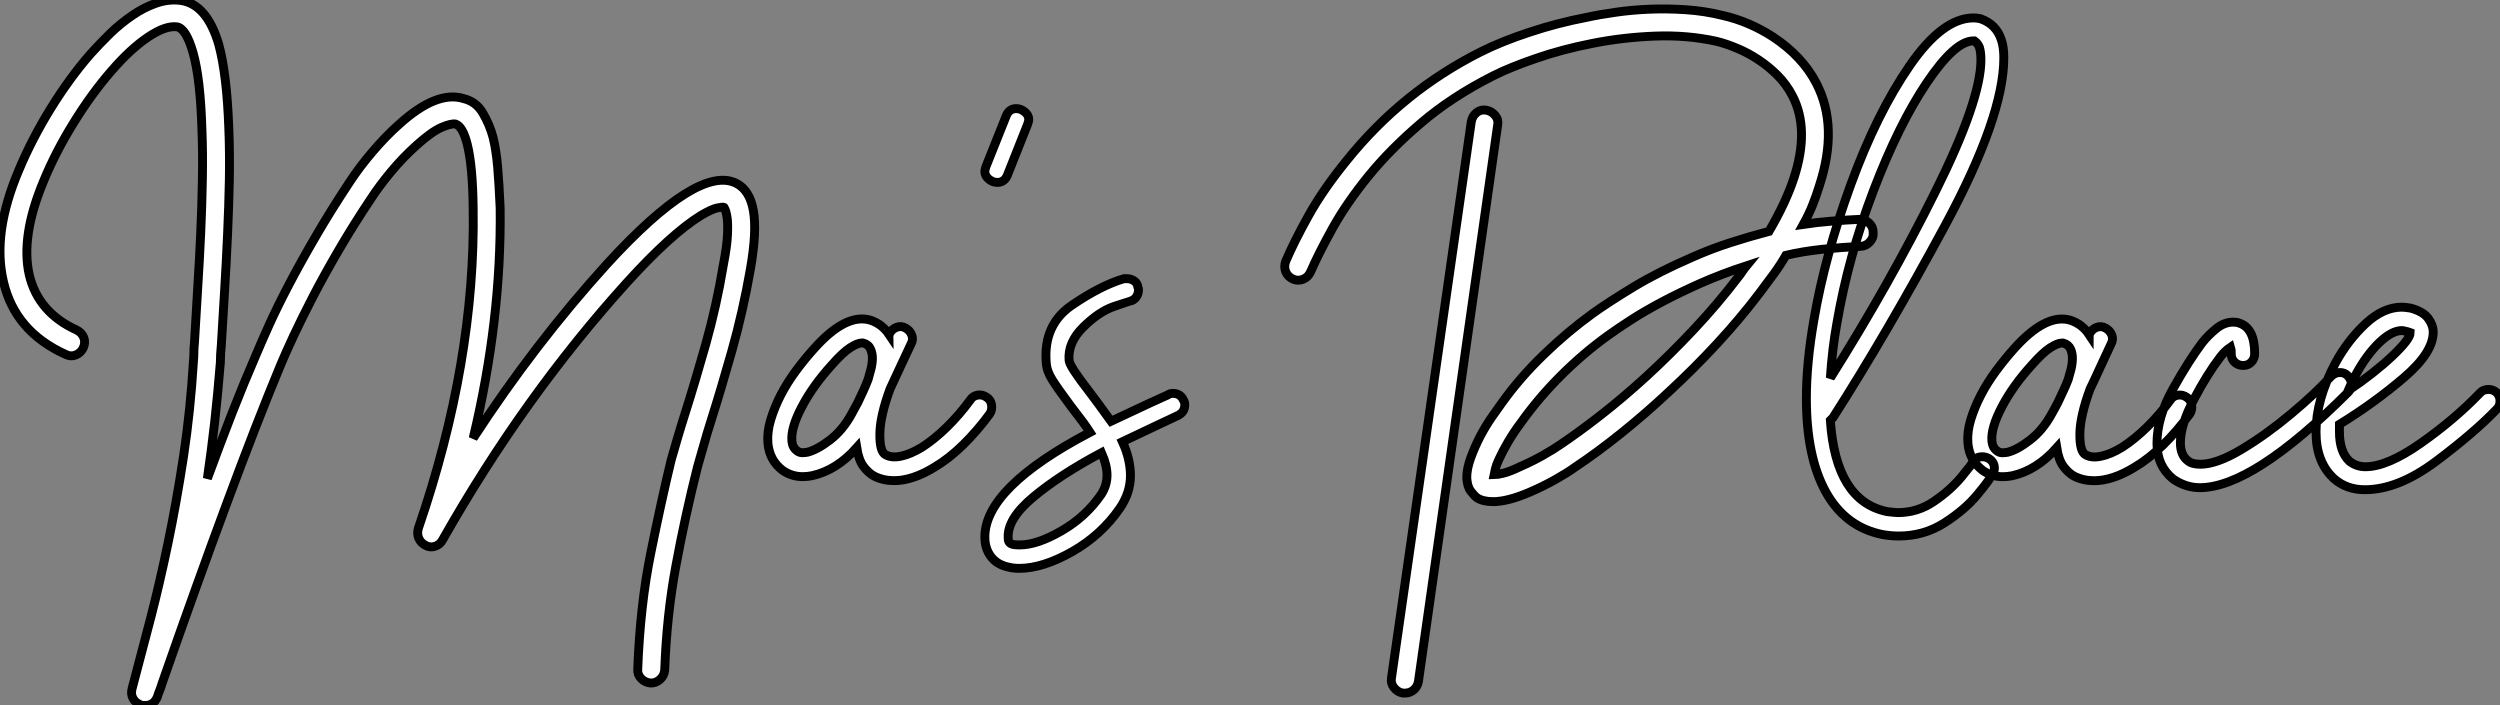
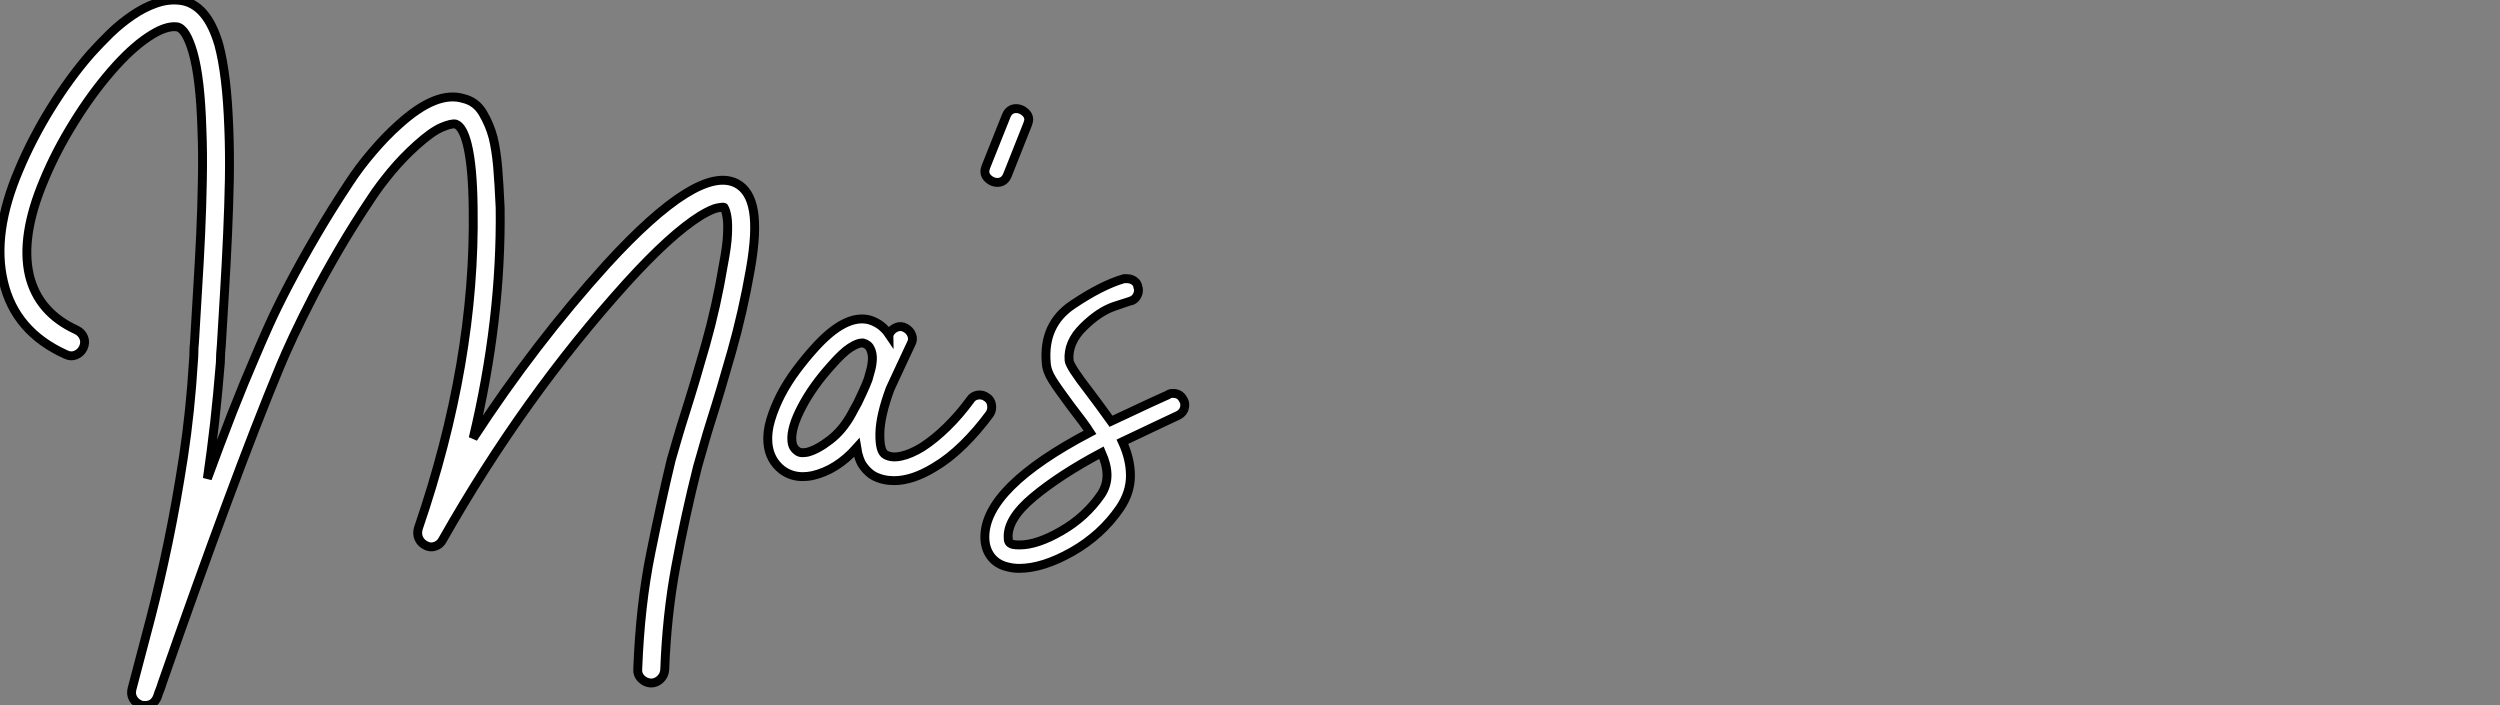
<svg xmlns="http://www.w3.org/2000/svg" viewBox="1.615 -11.001 280.741 79.224">
  <rect x="1.615" y="-11.001" width="280.741" height="79.224" fill="#808080" stroke="none" />
  <path d="M85.40-32.09L85.40-32.09Q86.91-31.30 87.30-29.01Q87.70-26.71 86.97-22.51L86.97-22.51Q86.13-17.70 84.87-13.24Q83.61-8.79 82.54-5.43L82.54-5.43Q82.04-3.86 81.68-2.55Q81.31-1.23 81.03-0.28L81.03-0.28Q79.63 5.26 78.60 10.84Q77.56 16.41 77.34 22.57L77.34 22.57Q77.28 23.18 76.83 23.60Q76.38 24.02 75.77 24.02L75.77 24.02Q75.15 23.97 74.70 23.52Q74.26 23.07 74.31 22.46L74.31 22.46Q74.59 15.23 75.77 9.44Q76.94 3.64 78.06-1.01L78.06-1.01Q78.34-2.02 78.74-3.36Q79.13-4.70 79.63-6.27L79.63-6.27Q80.70-9.63 81.93-13.97Q83.16-18.31 83.94-23.02L83.94-23.02Q84.34-25.09 84.39-26.35Q84.45-27.61 84.34-28.28L84.34-28.28Q84.22-29.06 84-29.40L84-29.40Q83.89-29.46 83.27-29.34Q82.66-29.23 81.42-28.50L81.42-28.50Q78.06-26.43 73.08-20.94L73.08-20.94Q61.54-8.18 52.42 7.90L52.42 7.90Q52.14 8.46 51.58 8.65Q51.02 8.85 50.51 8.57L50.51 8.57Q49.95 8.29 49.73 7.78Q49.50 7.28 49.67 6.66L49.67 6.66Q56.11-12.10 55.83-29.29L55.83-29.29Q55.78-34.05 55.16-36.51L55.16-36.51Q54.66-38.47 53.87-38.75L53.87-38.75Q53.42-38.86 52.30-38.39Q51.18-37.91 49.50-36.40L49.50-36.40Q47.94-35 46.59-33.38Q45.25-31.75 44.41-30.46L44.41-30.46Q42.39-27.44 40.74-24.61Q39.09-21.78 37.83-19.35Q36.57-16.91 35.64-14.92Q34.72-12.94 34.16-11.59L34.16-11.59Q31.47-5.10 28.17 3.81Q24.86 12.71 20.89 24.08L20.89 24.08Q20.78 24.47 20.64 24.81Q20.50 25.14 20.38 25.54L20.38 25.54Q19.99 26.54 18.98 26.54L18.98 26.54Q18.65 26.54 18.54 26.49L18.54 26.49Q17.92 26.26 17.64 25.76Q17.36 25.26 17.53 24.64L17.53 24.64L17.75 23.80Q18.59 20.66 19.60 16.77Q20.61 12.88 21.56 8.32Q22.51 3.75 23.30-1.40Q24.08-6.55 24.42-12.15L24.42-12.15Q24.47-12.66 24.47-13.16Q24.47-13.66 24.53-14.17L24.53-14.17Q24.70-17.14 24.89-20.24Q25.09-23.35 25.23-26.43Q25.37-29.51 25.42-32.48Q25.48-35.45 25.37-38.14L25.37-38.14Q25.20-43.90 24.36-46.82L24.36-46.82Q23.58-49.50 22.57-49.67L22.57-49.67Q21.28-49.84 19.32-48.52Q17.36-47.21 15.18-44.69L15.18-44.69Q12.99-42.17 10.98-38.92Q8.96-35.67 7.62-32.42L7.62-32.42Q4.98-26.15 5.99-21.78L5.99-21.78Q7-17.58 11.31-15.62L11.31-15.62Q11.87-15.34 12.10-14.78Q12.32-14.22 12.04-13.61L12.04-13.61Q11.76-13.05 11.20-12.82Q10.64-12.60 10.08-12.88L10.08-12.88Q4.37-15.46 3.08-21.06L3.08-21.06Q1.79-26.49 4.82-33.60L4.82-33.60Q6.27-37.07 8.40-40.52Q10.53-43.96 12.88-46.65L12.88-46.65Q13.89-47.77 15.06-48.92Q16.24-50.06 17.56-50.96Q18.87-51.86 20.24-52.33Q21.62-52.81 22.96-52.64L22.96-52.64Q25.93-52.25 27.27-47.66L27.27-47.66Q27.72-45.98 28-43.65Q28.28-41.33 28.39-38.25L28.39-38.25Q28.50-35.50 28.45-32.51Q28.39-29.51 28.25-26.38Q28.11-23.24 27.92-20.10Q27.72-16.97 27.55-13.94L27.55-13.94Q27.50-13.44 27.47-12.94Q27.44-12.43 27.44-11.98L27.44-11.98Q27.16-8.51 26.80-5.26Q26.43-2.02 25.98 1.06L25.98 1.06Q27.44-2.91 28.78-6.36Q30.13-9.80 31.42-12.77L31.42-12.77Q31.98-14.11 32.90-16.16Q33.82-18.20 35.14-20.72Q36.46-23.24 38.14-26.12Q39.82-29.01 41.89-32.14L41.89-32.14Q43.06-33.94 44.55-35.67Q46.03-37.41 47.49-38.70L47.49-38.70Q51.74-42.56 54.77-41.61L54.77-41.61Q56.17-41.27 56.92-39.98Q57.68-38.70 58.07-37.24L58.07-37.24Q58.41-35.84 58.58-33.94Q58.74-32.03 58.86-29.34L58.86-29.34Q59.02-16.80 55.83-3.47L55.83-3.47Q62.72-14.06 70.84-23.02L70.84-23.02Q81.14-34.27 85.40-32.09ZM113.51-8.06L113.51-8.06Q113.96-7.78 114.04-7.22Q114.13-6.66 113.85-6.22L113.85-6.22Q112.45-4.31 110.85-2.74Q109.26-1.18 107.63-0.22L107.63-0.22Q105.17 1.29 103.10 1.29L103.10 1.29Q101.86 1.29 100.86 0.78L100.86 0.78Q100.24 0.45 99.68-0.28Q99.12-1.01 98.90-2.41L98.90-2.41Q96.66 0.11 93.91 0.73L93.91 0.73Q93.63 0.78 93.38 0.81Q93.13 0.84 92.85 0.84L92.85 0.84Q91.56 0.84 90.55 0.11L90.55 0.11Q89.10-1.01 88.93-2.91L88.93-2.91Q88.82-4.14 89.24-5.54Q89.66-6.94 90.38-8.34Q91.11-9.74 92.09-11.06Q93.07-12.38 94.08-13.50L94.08-13.50Q97.66-17.53 100.41-16.74L100.41-16.74Q101.75-16.30 102.54-15.12L102.54-15.12Q102.54-15.18 102.56-15.18Q102.59-15.18 102.59-15.23L102.59-15.23Q102.87-15.74 103.38-15.93Q103.88-16.13 104.38-15.85L104.38-15.85Q104.89-15.57 105.08-15.06Q105.28-14.56 105-14.06L105-14.06Q104.38-12.77 103.82-11.54Q103.26-10.30 102.65-9.02L102.65-9.02Q101.53-5.99 101.50-3.98Q101.47-1.96 102.14-1.62L102.14-1.62Q102.82-1.23 103.88-1.46Q104.94-1.68 106.23-2.46L106.23-2.46Q107.63-3.36 109.03-4.73Q110.43-6.10 111.66-7.78L111.66-7.78Q111.94-8.23 112.50-8.32Q113.06-8.40 113.51-8.06ZM98.34-6.22L98.34-6.22Q98.45-6.44 98.64-6.78Q98.84-7.11 99.01-7.45L99.01-7.45Q99.29-8.06 99.60-8.71Q99.90-9.35 100.18-10.08L100.18-10.08Q100.30-10.47 100.46-11.09Q100.63-11.70 100.66-12.32Q100.69-12.94 100.46-13.47Q100.24-14 99.62-14.17L99.62-14.17L99.46-14.17Q99.01-14.17 98.17-13.64Q97.33-13.10 96.10-11.70L96.10-11.70Q93.97-9.35 92.74-7Q91.50-4.65 91.62-3.19L91.62-3.19Q91.67-2.69 91.84-2.44Q92.01-2.18 92.18-2.07L92.18-2.07Q92.46-1.85 92.76-1.85Q93.07-1.85 93.35-1.90L93.35-1.90Q94.47-2.18 95.90-3.28Q97.33-4.37 98.34-6.22ZM116.82-40.49L116.82-40.49Q117.32-40.49 117.77-40.12Q118.22-39.76 118.22-39.26L118.22-39.26Q118.22-39.09 118.10-38.75L118.10-38.75L115.81-32.98Q115.47-32.20 114.69-32.20L114.69-32.20Q114.18-32.20 113.74-32.56Q113.29-32.93 113.29-33.43L113.29-33.43Q113.29-33.60 113.40-33.94L113.40-33.94L115.70-39.70Q116.03-40.49 116.82-40.49ZM135.74-7.22L135.74-7.22Q135.74-6.44 135.02-6.05L135.02-6.05L133-5.10Q128.74-3.08 128.74-3.08L128.74-3.08Q129.64-1.12 129.64 0.73L129.64 0.73Q129.64 2.63 128.46 4.37L128.46 4.37Q126.39 7.39 123.09 9.27Q119.78 11.14 117.15 11.14L117.15 11.14Q116.48 11.14 115.86 10.98L115.86 10.98Q114.63 10.70 113.96 9.80Q113.29 8.90 113.29 7.62L113.29 7.62Q113.29 2.07 125.10-4.14L125.10-4.14Q124.49-5.10 122.92-7.11L122.92-7.11Q121.46-9.07 120.85-10.05Q120.23-11.03 120.18-11.98L120.18-11.98Q119.84-16.24 123.12-18.45Q126.39-20.66 128.91-21.39L128.91-21.39L129.25-21.39Q129.70-21.39 130.06-21.14Q130.42-20.89 130.48-20.44L130.48-20.44Q130.54-20.33 130.54-20.10L130.54-20.10Q130.54-19.66 130.26-19.29Q129.98-18.93 129.58-18.87L129.58-18.87Q129.53-18.87 127.82-18.28Q126.11-17.70 124.35-15.96Q122.58-14.22 122.75-12.21L122.75-12.21Q122.81-11.54 124.99-8.74L124.99-8.74Q125.38-8.23 126.14-7.20Q126.90-6.16 127.46-5.38L127.46-5.38L131.88-7.45L133.84-8.34Q134.06-8.51 134.40-8.51L134.40-8.51Q135.24-8.51 135.58-7.78L135.58-7.78Q135.74-7.56 135.74-7.22ZM127.01 0.67L127.01 0.67Q127.01-0.45 126.39-1.85L126.39-1.85Q121.74 0.62 118.72 3.14Q115.70 5.66 115.92 7.84L115.92 7.84Q115.92 8.34 116.48 8.46L116.48 8.46Q116.70 8.51 117.21 8.51L117.21 8.51Q119.17 8.51 121.88 6.94Q124.60 5.38 126.34 2.86L126.34 2.86Q127.01 1.85 127.01 0.67Z" fill="white" stroke="black" transform="translate(0 0) scale(1 1) translate(-1.08 41.684)" />
-   <path d="M63.39-26.60L63.39-26.60Q63.45-25.98 63-25.51Q62.55-25.03 61.94-25.03L61.94-25.03Q59.86-24.92 57.68-24.70Q55.50-24.47 53.59-24.02L53.59-24.02Q52.98-22.96 52.22-21.92Q51.46-20.89 50.62-19.77L50.62-19.77Q48.50-16.97 45.92-14.17Q43.34-11.37 40.43-8.68L40.43-8.68Q37.80-6.22 35.11-4.06Q32.42-1.90 29.90-0.22L29.90-0.22Q29.06 0.39 27.66 1.18Q26.26 1.96 24.81 2.58L24.81 2.58Q22.34 3.64 20.72 3.64L20.72 3.64Q19.54 3.64 18.87 3.19L18.87 3.19Q18.59 2.97 18.20 2.46Q17.81 1.96 17.75 0.95L17.75 0.95Q17.75-0.06 18.20-1.29Q18.65-2.52 19.26-3.70Q19.88-4.87 20.58-5.88Q21.28-6.89 21.73-7.50L21.73-7.50Q23.74-10.30 26.38-12.85Q29.01-15.40 31.86-17.47L31.86-17.47Q33.66-18.76 36.48-20.47Q39.31-22.18 43.06-23.80L43.06-23.80Q45.19-24.75 47.38-25.45Q49.56-26.15 51.69-26.71L51.69-26.71Q53.59-29.96 54.49-32.70L54.49-32.70Q56.28-38.19 54.32-41.94L54.32-41.94Q53.65-43.23 52.64-44.24Q51.63-45.25 50.48-46.00Q49.34-46.76 48.13-47.26Q46.93-47.77 45.81-48.05L45.81-48.05Q42.50-48.78 38.89-48.64Q35.28-48.50 31.86-47.82Q28.45-47.15 25.54-46.14Q22.62-45.14 20.72-44.18L20.72-44.18Q16.07-41.83 12.63-38.89Q9.18-35.95 6.72-32.93Q4.26-29.90 2.69-27.08Q1.12-24.25 0.22-22.18L0.22-22.18Q-0.06-21.56-0.62-21.34Q-1.18-21.11-1.74-21.34L-1.74-21.34Q-2.35-21.62-2.58-22.18Q-2.80-22.74-2.58-23.35L-2.58-23.35Q-1.68-25.48-0.03-28.45Q1.62-31.42 4.31-34.72L4.31-34.72Q10.53-42.45 19.32-46.87L19.32-46.87Q21.67-48.05 24.81-49.08Q27.94-50.12 31.19-50.74L31.19-50.74Q32.70-51.07 34.50-51.32Q36.29-51.58 38.28-51.66Q40.26-51.74 42.36-51.60Q44.46-51.46 46.48-50.96L46.48-50.96Q49.45-50.29 52.14-48.55L52.14-48.55Q55.44-46.37 57.01-43.34L57.01-43.34Q59.53-38.47 57.34-31.81L57.34-31.81Q57.01-30.74 56.59-29.68Q56.17-28.62 55.55-27.50L55.55-27.50Q57.01-27.72 58.72-27.86Q60.42-28 61.88-28.06L61.88-28.06Q62.50-28.06 62.94-27.64Q63.39-27.22 63.39-26.60ZM48.22-21.56L48.22-21.56Q48.50-21.90 48.69-22.20Q48.89-22.51 49.17-22.85L49.17-22.85Q46.42-21.95 44.02-20.89Q41.61-19.82 39.62-18.76Q37.63-17.70 36.12-16.72Q34.61-15.74 33.60-15.01L33.60-15.01Q30.80-12.99 28.31-10.50Q25.82-8.01 23.86-5.26L23.86-5.26Q23.02-4.14 22.40-3.08Q21.78-2.02 21.34-1.06L21.34-1.06Q21.06-0.45 20.97-0.06Q20.89 0.34 20.83 0.62L20.83 0.62Q21.11 0.62 21.84 0.45Q22.57 0.28 23.86-0.34L23.86-0.34Q25.14-0.90 26.32-1.57Q27.50-2.24 28.22-2.74L28.22-2.74Q30.24-4.09 32.76-6.05Q35.28-8.01 37.94-10.44Q40.60-12.88 43.26-15.71Q45.92-18.54 48.22-21.56ZM19.94-40.32L19.94-40.32Q20.55-40.21 20.94-39.73Q21.34-39.26 21.22-38.64L21.22-38.64L12.32 23.86Q12.21 24.42 11.79 24.78Q11.37 25.14 10.81 25.14L10.81 25.14L10.58 25.14Q9.97 25.03 9.58 24.53Q9.18 24.02 9.30 23.41L9.30 23.41L18.26-39.03Q18.37-39.65 18.84-40.04Q19.32-40.43 19.94-40.32ZM77-0.11L77-0.11Q77 0.28 76.78 0.56L76.78 0.56Q76.44 1.23 75.07 2.88Q73.70 4.54 71.40 6.02Q69.10 7.50 66.25 7.50L66.25 7.50Q65.41 7.50 64.46 7.34L64.46 7.34Q60.26 6.50 58.07 2.55Q55.89-1.40 55.89-7.95L55.89-7.95Q55.89-11.93 56.73-16.74L56.73-16.74Q57.96-23.97 60.87-31.95Q63.78-39.93 67.48-45.30Q71.18-50.68 74.65-50.68L74.65-50.68Q75.04-50.68 75.26-50.62L75.26-50.62Q75.43-50.62 75.49-50.57L75.49-50.57Q77.22-49.95 77.78-48.22L77.78-48.22Q78.06-47.43 78.06-46.20L78.06-46.20Q78.06-39.59 71.46-27.36Q64.85-15.12 58.86-5.77L58.86-5.77Q58.58-5.49 58.58-5.49L58.58-5.49Q59.19 3.58 64.96 4.76L64.96 4.76Q65.86 4.87 66.19 4.87L66.19 4.87Q68.38 4.87 70.22 3.61Q72.07 2.35 73.30 0.87Q74.54-0.62 74.54-0.78L74.54-0.78Q74.87-1.40 75.66-1.40L75.66-1.40Q75.99-1.40 76.33-1.23L76.33-1.23Q77-0.84 77-0.11ZM58.58-10.25L58.58-10.25Q65.24-20.83 70.36-31.14Q75.49-41.44 75.49-45.98L75.49-45.98Q75.49-46.82 75.32-47.38L75.32-47.38Q75.15-47.82 74.76-48.10L74.76-48.10L74.65-48.10Q72.58-48.10 69.41-43.40Q66.25-38.70 63.42-31.28Q60.59-23.86 59.30-16.30L59.30-16.30Q58.80-13.55 58.58-10.25ZM98.62-8.06L98.62-8.06Q99.06-7.78 99.15-7.22Q99.23-6.66 98.95-6.22L98.95-6.22Q97.55-4.31 95.96-2.74Q94.36-1.18 92.74-0.22L92.74-0.22Q90.27 1.29 88.20 1.29L88.20 1.29Q86.97 1.29 85.96 0.78L85.96 0.78Q85.34 0.45 84.78-0.28Q84.22-1.01 84-2.41L84-2.41Q81.76 0.11 79.02 0.73L79.02 0.73Q78.74 0.78 78.48 0.81Q78.23 0.84 77.95 0.84L77.95 0.84Q76.66 0.84 75.66 0.11L75.66 0.11Q74.20-1.01 74.03-2.91L74.03-2.91Q73.92-4.14 74.34-5.54Q74.76-6.94 75.49-8.34Q76.22-9.74 77.20-11.06Q78.18-12.38 79.18-13.50L79.18-13.50Q82.77-17.53 85.51-16.74L85.51-16.74Q86.86-16.30 87.64-15.12L87.64-15.12Q87.64-15.18 87.67-15.18Q87.70-15.18 87.70-15.23L87.70-15.23Q87.98-15.74 88.48-15.93Q88.98-16.13 89.49-15.85L89.49-15.85Q89.99-15.57 90.19-15.06Q90.38-14.56 90.10-14.06L90.10-14.06Q89.49-12.77 88.93-11.54Q88.37-10.30 87.75-9.02L87.75-9.02Q86.63-5.99 86.60-3.98Q86.58-1.96 87.25-1.62L87.25-1.62Q87.92-1.23 88.98-1.46Q90.05-1.68 91.34-2.46L91.34-2.46Q92.74-3.36 94.14-4.73Q95.54-6.10 96.77-7.78L96.77-7.78Q97.05-8.23 97.61-8.32Q98.17-8.40 98.62-8.06ZM83.44-6.22L83.44-6.22Q83.55-6.44 83.75-6.78Q83.94-7.11 84.11-7.45L84.11-7.45Q84.39-8.06 84.70-8.71Q85.01-9.35 85.29-10.08L85.29-10.08Q85.40-10.47 85.57-11.09Q85.74-11.70 85.76-12.32Q85.79-12.94 85.57-13.47Q85.34-14 84.73-14.17L84.73-14.17L84.56-14.17Q84.11-14.17 83.27-13.64Q82.43-13.10 81.20-11.70L81.20-11.70Q79.07-9.35 77.84-7Q76.61-4.65 76.72-3.19L76.72-3.19Q76.78-2.69 76.94-2.44Q77.11-2.18 77.28-2.07L77.28-2.07Q77.56-1.85 77.87-1.85Q78.18-1.85 78.46-1.90L78.46-1.90Q79.58-2.18 81.00-3.28Q82.43-4.37 83.44-6.22ZM117.10-9.52L117.10-9.52Q117.10-9.02 116.76-8.68L116.76-8.68Q106.01 2.07 100.07 2.07L100.07 2.07Q98.50 2.07 97.10 1.12L97.10 1.12Q95.26-0.34 95.26-2.91L95.26-2.91Q95.26-5.82 97.05-9.02Q98.84-12.21 100.35-14.22L100.35-14.22Q101.02-15.06 101.92-15.79Q102.82-16.52 103.82-16.52L103.82-16.52Q104.27-16.52 104.50-16.41L104.50-16.41Q106.23-15.85 106.23-12.99L106.23-12.99Q106.23-12.43 105.87-12.04Q105.50-11.65 104.94-11.65L104.94-11.65Q104.38-11.65 103.99-12.01Q103.60-12.38 103.60-12.94L103.60-12.94Q103.60-13.55 103.54-13.72L103.54-13.72Q102.87-13.27 102.37-12.60L102.37-12.60Q100.91-10.70 99.40-7.84Q97.89-4.98 97.89-2.97L97.89-2.97Q97.89-1.57 98.73-0.95L98.73-0.95Q99.18-0.56 100.13-0.56L100.13-0.56Q101.98-0.56 104.78-2.24Q107.58-3.92 110.32-6.22Q113.06-8.51 114.80-10.42L114.80-10.42Q115.25-10.86 115.81-10.86L115.81-10.86Q116.31-10.86 116.65-10.53L116.65-10.53Q117.10-10.08 117.10-9.52ZM133.78-7.67L133.78-7.67Q133.78-7.11 133.45-6.78L133.45-6.78Q130.93-4.14 126.64-0.92Q122.36 2.30 118.61 2.30L118.61 2.30Q116.54 2.30 115.14 1.06L115.14 1.06Q113.12-0.78 113.12-4.20L113.12-4.20Q113.12-7.84 115.30-11.93L115.30-11.93Q116.70-14.50 118.69-16.35Q120.68-18.20 122.75-18.20L122.75-18.20Q123.09-18.20 123.76-18.09L123.76-18.09Q125.16-17.70 125.72-16.94Q126.28-16.18 126.28-15.40L126.28-15.40Q126.28-13.10 122.98-10.28Q119.67-7.45 115.75-5.04L115.75-5.04L115.75-4.20Q115.75-1.96 116.87-0.90L116.87-0.90Q117.66-0.28 118.66-0.28L118.66-0.28Q121.13-0.28 124.91-2.94Q128.69-5.60 131.54-8.57L131.54-8.57Q131.88-8.96 132.50-8.96L132.50-8.96Q133-8.96 133.39-8.62L133.39-8.62Q133.78-8.23 133.78-7.67ZM116.70-8.79L116.70-8.79Q119.67-10.81 121.69-12.71Q123.70-14.62 123.70-15.34L123.70-15.34Q123.70-15.34 123.54-15.40Q123.37-15.46 123.09-15.51L123.09-15.51Q122.98-15.57 122.75-15.57L122.75-15.57Q121.63-15.57 120.20-14.20Q118.78-12.82 117.60-10.64L117.60-10.64Q117.21-9.97 116.70-8.79Z" fill="white" stroke="black" transform="translate(148.888 0) scale(1 1) translate(-0.312 41.692)" />
</svg>